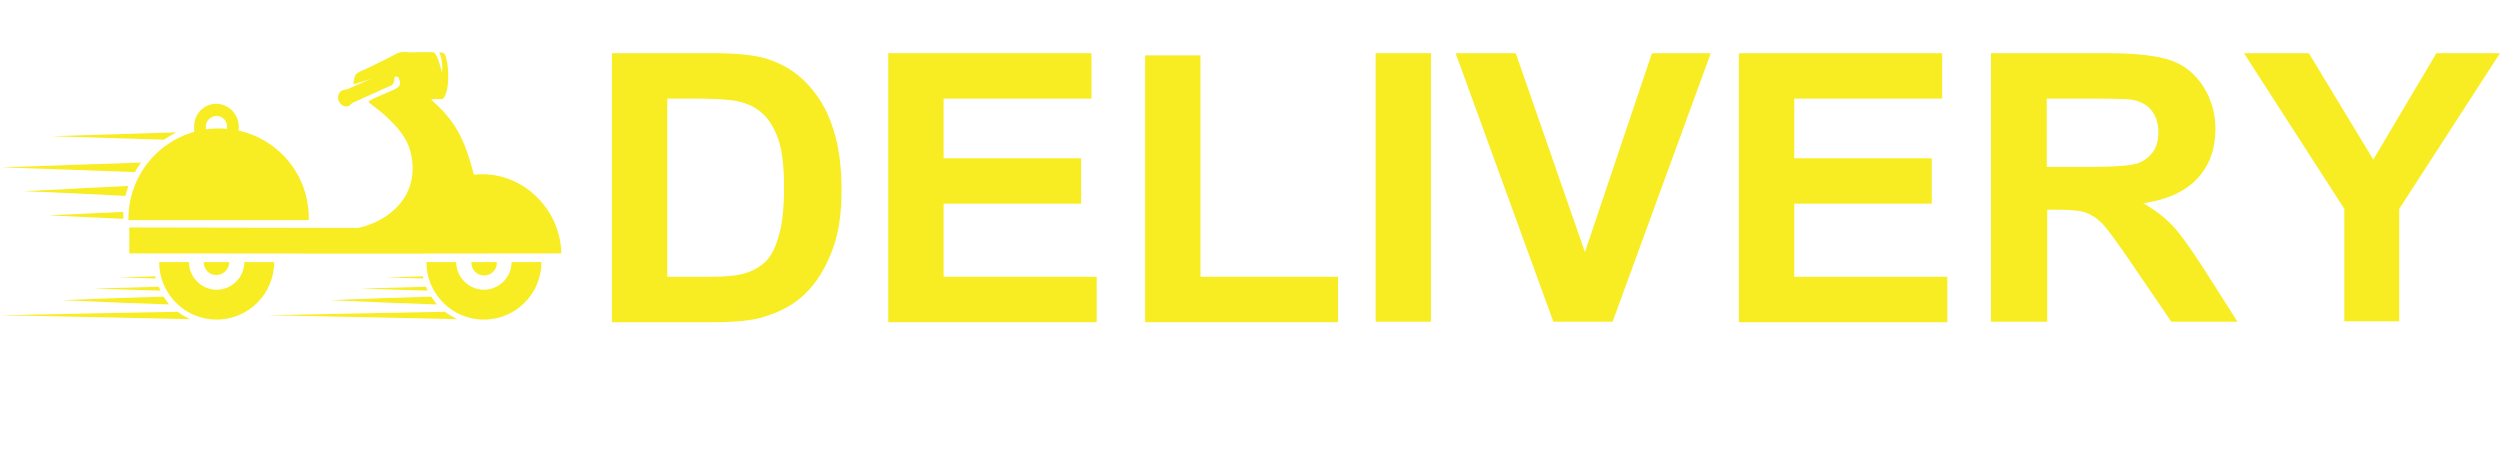
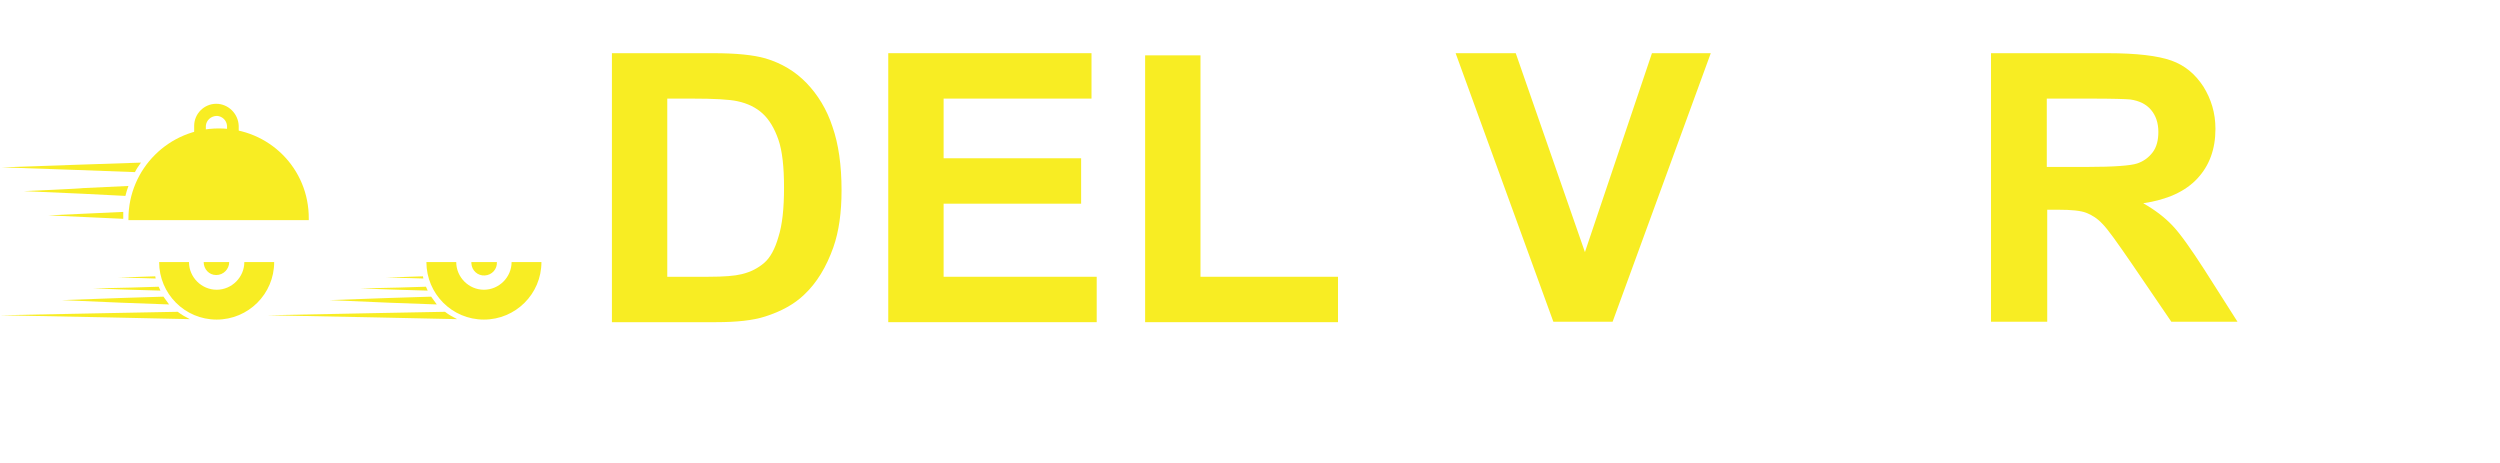
<svg xmlns="http://www.w3.org/2000/svg" version="1.1" id="Layer_1" x="0px" y="0px" viewBox="0 0 578.1 107.1" style="enable-background:new 0 0 578.1 107.1;" xml:space="preserve">
  <style type="text/css">
	.st0{fill-rule:evenodd;clip-rule:evenodd;fill:#F8ED23;}
	.st1{enable-background:new    ;}
	.st2{fill:#F8ED23;}
</style>
  <title>buzz-delivery</title>
  <path class="st0" d="M27.4,64.2l5.3-0.2l3.2-0.1c0,0.2,0.1,0.3,0.1,0.5l-3.3-0.1L27.4,64.2L27.4,64.2z M36.8,60.6h6.9  c0,3.5,2.9,6.4,6.4,6.4s6.4-2.9,6.4-6.4h6.9c0,7.4-6,13.3-13.3,13.3C42.7,73.9,36.8,67.9,36.8,60.6z M21.5,66.7l8.8-0.2l6.4-0.2  c0.1,0.3,0.3,0.6,0.4,0.9L30.3,67L21.5,66.7z M14.3,69.4l13.9-0.5l9.6-0.3c0.4,0.6,0.9,1.2,1.3,1.8l-11-0.4L14.3,69.4L14.3,69.4z   M0,72.9l25.2-0.5l15.9-0.3c0.9,0.7,1.8,1.2,2.8,1.7l-18.6-0.4L0,72.9z M47.1,60.6H53c0,1.6-1.3,3-3,3S47.1,62.2,47.1,60.6  L47.1,60.6z" />
  <path class="st0" d="M89.3,64.2l5.3-0.2l3.2-0.1c0,0.2,0.1,0.3,0.1,0.5l-3.3-0.1L89.3,64.2L89.3,64.2z M98.6,60.6h6.9  c0,3.5,2.9,6.4,6.4,6.4s6.4-2.9,6.4-6.4h6.9c0,7.4-6,13.3-13.3,13.3C104.5,73.9,98.6,67.9,98.6,60.6z M83.3,66.7l8.8-0.2l6.4-0.2  c0.1,0.3,0.3,0.6,0.4,0.9L92.1,67L83.3,66.7z M76.2,69.4l13.9-0.5l9.6-0.3c0.4,0.6,0.9,1.2,1.3,1.8L90,70L76.2,69.4L76.2,69.4z   M61.8,72.9L87,72.4l15.9-0.3c0.9,0.7,1.8,1.2,2.8,1.7L87,73.4L61.8,72.9L61.8,72.9z M109,60.6h5.9c0.1,1.6-1.1,3-2.8,3.1  c-1.6,0.1-3-1.1-3.1-2.8C109,60.8,109,60.7,109,60.6z" />
-   <path class="st0" d="M109.6,40.4c10.7-1.2,20,7.6,20.2,18.2c-70.6,0.1-47.6,0-99.9,0v-6l53,0.1C90.3,51,97.4,45,94.9,35  c-1-3.8-4-6.7-6.9-9.2c-0.8-0.7-2.6-1.9-2.8-2.3c0.8-0.8,6-2.6,6.8-3.3c1-0.9,0.3-1.5,0.2-2.3c-0.3-0.1-0.6-0.2-0.9-0.2  c-0.2,0.6,0,1.4-0.7,2l-8.9,4c-0.6,0.3-0.8,1-1.8,0.9c-2-0.2-2.6-3.6,0-3.9c0.4,0,0.1,0,0.5-0.1c0,0,5.8-2.6,6.2-2.7s-5,1.8-4.9,1.5  c0.1-0.6,0.2-1.3,0.4-1.9c0.3-0.7,1.7-1.2,2.4-1.5c2.5-1.2,5-2.4,7.4-3.7c0.9-0.3,1.8-0.4,2.7-0.2c1.8,0,4-0.1,5.8,0  c0.9,1,1.5,3.4,1.8,4.7c0.2-1.6,0-3.2-0.6-4.7c1.4,0,1.4,0.6,1.7,1.9c0.5,2,0.7,7.2-0.9,8.9h-2.7l0.4,0.5c0.1,0.1,0.2,0.2,0.3,0.3  C106,28.7,107.7,33.4,109.6,40.4L109.6,40.4z" />
  <path class="st0" d="M11.2,49.8L22,50.3l6.5,0.3v-0.1c0-0.5,0-1,0-1.5L22,49.3L11.2,49.8L11.2,49.8z" />
  <path class="st0" d="M5.5,44.2l13.6,0.6l9.9,0.5c0.2-0.8,0.4-1.5,0.7-2.3l-10.6,0.5C19.1,43.6,5.5,44.2,5.5,44.2z" />
  <path class="st0" d="M0.4,38.7l17.3,0.6l13.5,0.5c0.4-0.8,0.9-1.5,1.4-2.2l-14.9,0.5C17.7,38.1,0.4,38.7,0.4,38.7z" />
-   <path class="st0" d="M11.9,31.5L28.2,32l9.7,0.3c0.9-0.6,1.9-1.2,2.9-1.7L28.2,31L11.9,31.5L11.9,31.5z" />
  <path class="st0" d="M50.6,29.7c-11.5,0-20.9,9.3-20.9,20.9v0.3h41.7v-0.3C71.5,39,62.2,29.7,50.6,29.7L50.6,29.7z" />
  <path class="st0" d="M59.7,48.4H32.3c1-8.7,8.1-15.5,16.8-16.2C54,33.8,60,43.4,59.7,48.4z" />
  <path class="st0" d="M50,24c-2.8,0-5.1,2.3-5.1,5.1v2.6h2.7v-2.6c0.1-1.3,1.2-2.3,2.6-2.3c1.2,0.1,2.2,1,2.3,2.3v2.6h2.7v-2.6  C55.1,26.3,52.8,24,50,24z" />
  <g class="st1">
    <path class="st2" d="M141.5,12.3h23.4c5.3,0,9.3,0.4,12.1,1.2c3.7,1.1,6.9,3,9.5,5.7c2.6,2.7,4.7,6.1,6,10.1   c1.4,4,2.1,8.9,2.1,14.7c0,5.1-0.6,9.5-1.9,13.2c-1.6,4.5-3.8,8.2-6.8,11c-2.2,2.1-5.2,3.8-9,5c-2.8,0.9-6.6,1.3-11.3,1.3h-24.1   V12.3z M154.3,22.8V64h9.5c3.6,0,6.1-0.2,7.7-0.6c2.1-0.5,3.8-1.4,5.2-2.6c1.4-1.2,2.5-3.2,3.3-6c0.9-2.8,1.3-6.6,1.3-11.4   c0-4.8-0.4-8.5-1.3-11.1c-0.9-2.6-2.1-4.6-3.6-6s-3.5-2.4-5.9-2.9c-1.8-0.4-5.3-0.6-10.5-0.6H154.3z" />
    <path class="st2" d="M205.4,74.4V12.3h47v10.5h-34.2v13.8H250v10.5h-31.8V64h35.4v10.5H205.4z" />
    <path class="st2" d="M264.8,74.4V12.8h12.8V64h31.8v10.5H264.8z" />
-     <path class="st2" d="M318.1,74.4V12.3h12.8v62.1H318.1z" />
    <path class="st2" d="M359.2,74.4l-22.6-62.1h13.9l16,46l15.5-46h13.6l-22.7,62.1H359.2z" />
-     <path class="st2" d="M402.1,74.4V12.3h47v10.5h-34.2v13.8h31.8v10.5h-31.8V64h35.4v10.5H402.1z" />
  </g>
  <g class="st1">
    <path class="st2" d="M460.4,74.4V12.3h26.9c6.8,0,11.7,0.6,14.8,1.7c3.1,1.1,5.5,3.1,7.4,6c1.8,2.9,2.8,6.1,2.8,9.8   c0,4.7-1.4,8.5-4.2,11.5c-2.8,3-7,4.9-12.5,5.7c2.8,1.6,5,3.3,6.8,5.2c1.8,1.9,4.2,5.3,7.3,10.1l7.7,12.1h-15.3l-9.2-13.5   c-3.3-4.8-5.5-7.9-6.7-9.1c-1.2-1.3-2.5-2.1-3.8-2.6s-3.5-0.7-6.4-0.7h-2.6v25.9H460.4z M473.2,38.6h9.5c6.1,0,10-0.3,11.5-0.8   s2.7-1.4,3.6-2.6c0.9-1.2,1.3-2.8,1.3-4.7c0-2.1-0.6-3.8-1.7-5.1c-1.1-1.3-2.7-2.1-4.8-2.4c-1-0.1-4.1-0.2-9.3-0.2h-10V38.6z" />
  </g>
  <g class="st1">
-     <path class="st2" d="M542.1,74.4V48.3l-23.2-36h15l14.9,24.6l14.6-24.6h14.7l-23.3,36v26H542.1z" />
-   </g>
+     </g>
</svg>